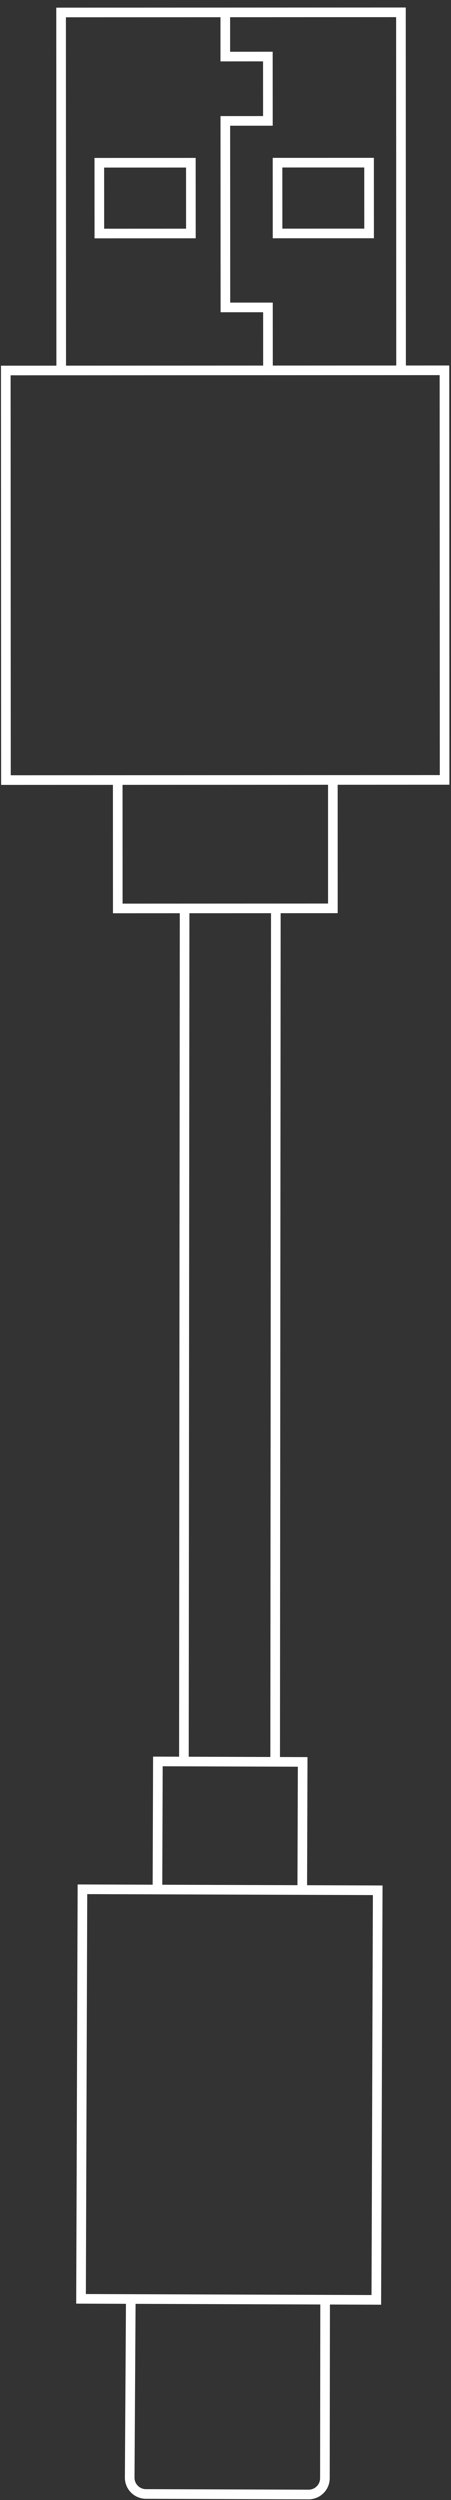
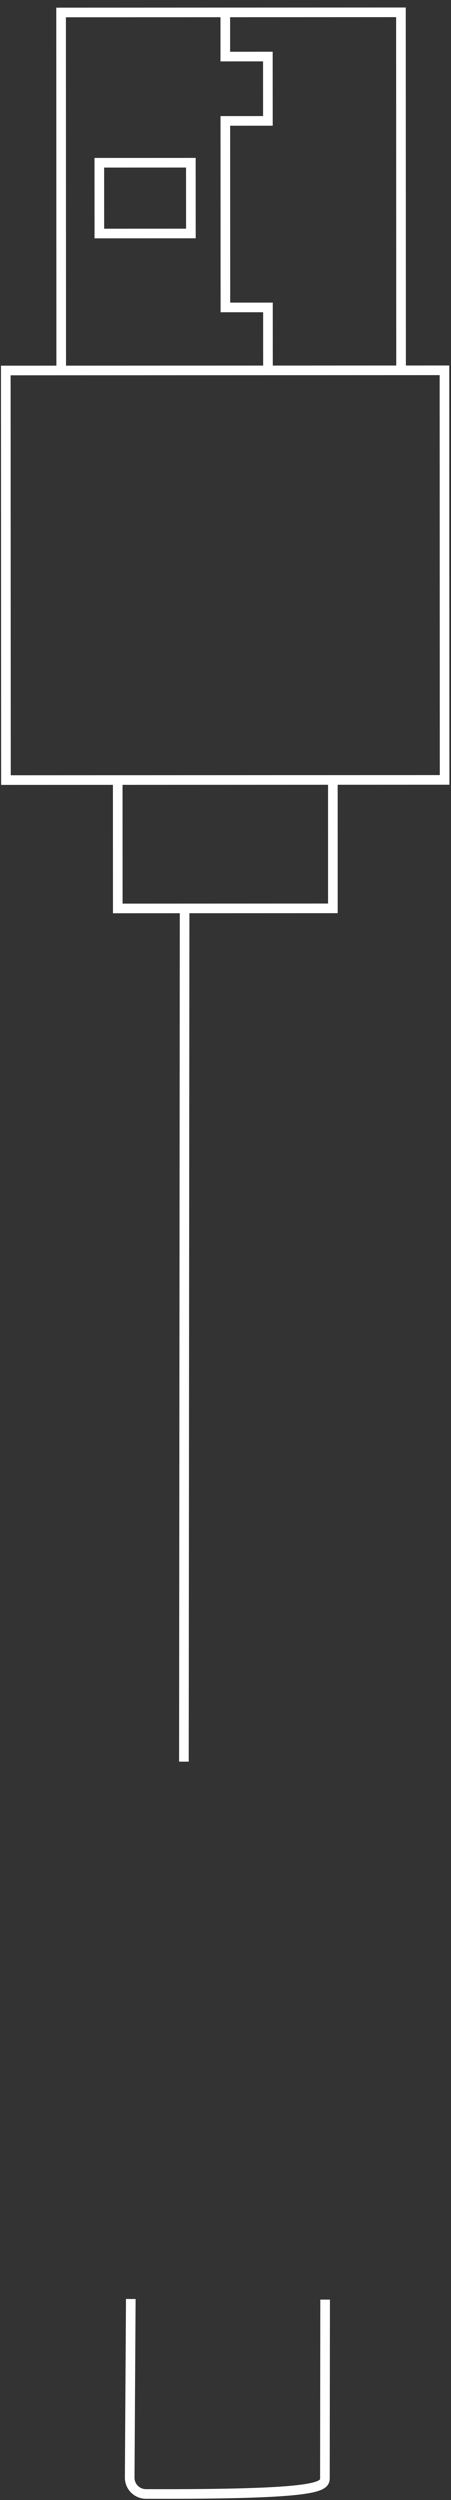
<svg xmlns="http://www.w3.org/2000/svg" width="28" height="155" viewBox="0 0 28 155" fill="none">
  <rect x="0" y="0" width="28" height="155" fill="#333333" stroke="none" />
  <g id="Group">
-     <path id="Vector" d="M8.12 142.535C8.097 146.225 8.075 149.915 8.052 153.605C8.048 154.164 8.499 154.62 9.058 154.623C9.059 154.623 9.06 154.623 9.061 154.623L19.157 154.656C19.716 154.657 20.17 154.206 20.172 153.646C20.172 153.646 20.172 153.645 20.172 153.644C20.176 149.954 20.181 146.264 20.185 142.573" stroke="white" stroke-width="0.597" />
-     <path id="Vector_2" d="M9.775 117.161L9.802 109.207L18.791 109.236L18.765 117.193" stroke="white" stroke-width="0.597" />
-     <path id="Vector_3" fill-rule="evenodd" clip-rule="evenodd" d="M5.118 117.133L23.45 117.195L23.363 142.589L5.031 142.525L5.118 117.133Z" stroke="white" stroke-width="0.597" />
+     <path id="Vector" d="M8.12 142.535C8.097 146.225 8.075 149.915 8.052 153.605C8.048 154.164 8.499 154.62 9.058 154.623C9.059 154.623 9.06 154.623 9.061 154.623C19.716 154.657 20.17 154.206 20.172 153.646C20.172 153.646 20.172 153.645 20.172 153.644C20.176 149.954 20.181 146.264 20.185 142.573" stroke="white" stroke-width="0.597" />
    <path id="Vector_4" d="M3.8 22.996L3.793 0.773L24.892 0.764L24.9 22.988" stroke="white" stroke-width="0.597" />
    <path id="Vector_5" d="M20.665 48.363L20.666 56.317L7.312 56.322L7.309 48.368" stroke="white" stroke-width="0.597" />
    <path id="Vector_6" fill-rule="evenodd" clip-rule="evenodd" d="M27.603 48.353L0.369 48.364L0.36 22.97L27.594 22.959L27.603 48.353Z" stroke="white" stroke-width="0.597" />
    <path id="Vector_7" d="M13.987 0.815L13.987 3.508L16.63 3.506L16.632 7.495L13.989 7.496L13.994 19.06L16.635 19.06L16.637 22.948" stroke="white" stroke-width="0.597" />
    <path id="Vector_8" fill-rule="evenodd" clip-rule="evenodd" d="M11.851 14.476L6.168 14.478L6.166 10.091L11.849 10.089L11.851 14.476Z" stroke="white" stroke-width="0.597" />
-     <path id="Vector_9" fill-rule="evenodd" clip-rule="evenodd" d="M22.915 14.473L17.232 14.474L17.23 10.086L22.913 10.085L22.915 14.473Z" stroke="white" stroke-width="0.597" />
    <path id="Vector_10" d="M11.418 109.22L11.461 56.283" stroke="white" stroke-width="0.597" />
-     <path id="Vector_11" d="M17.125 56.294L17.083 109.207" stroke="white" stroke-width="0.597" />
  </g>
</svg>